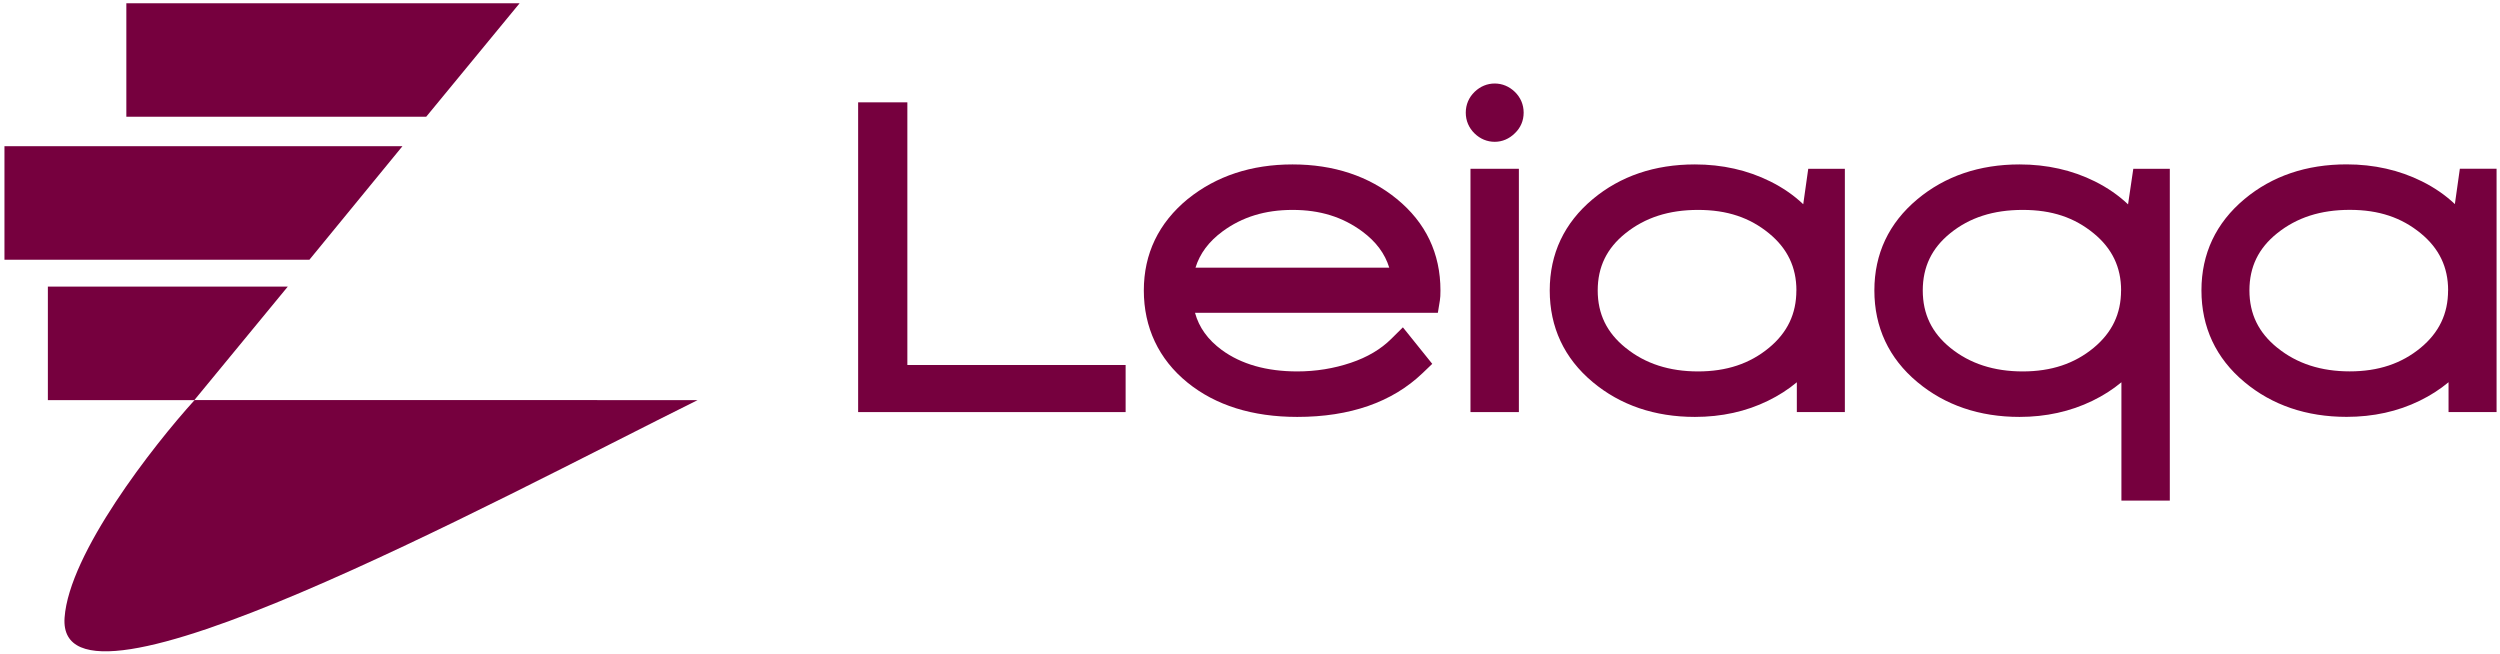
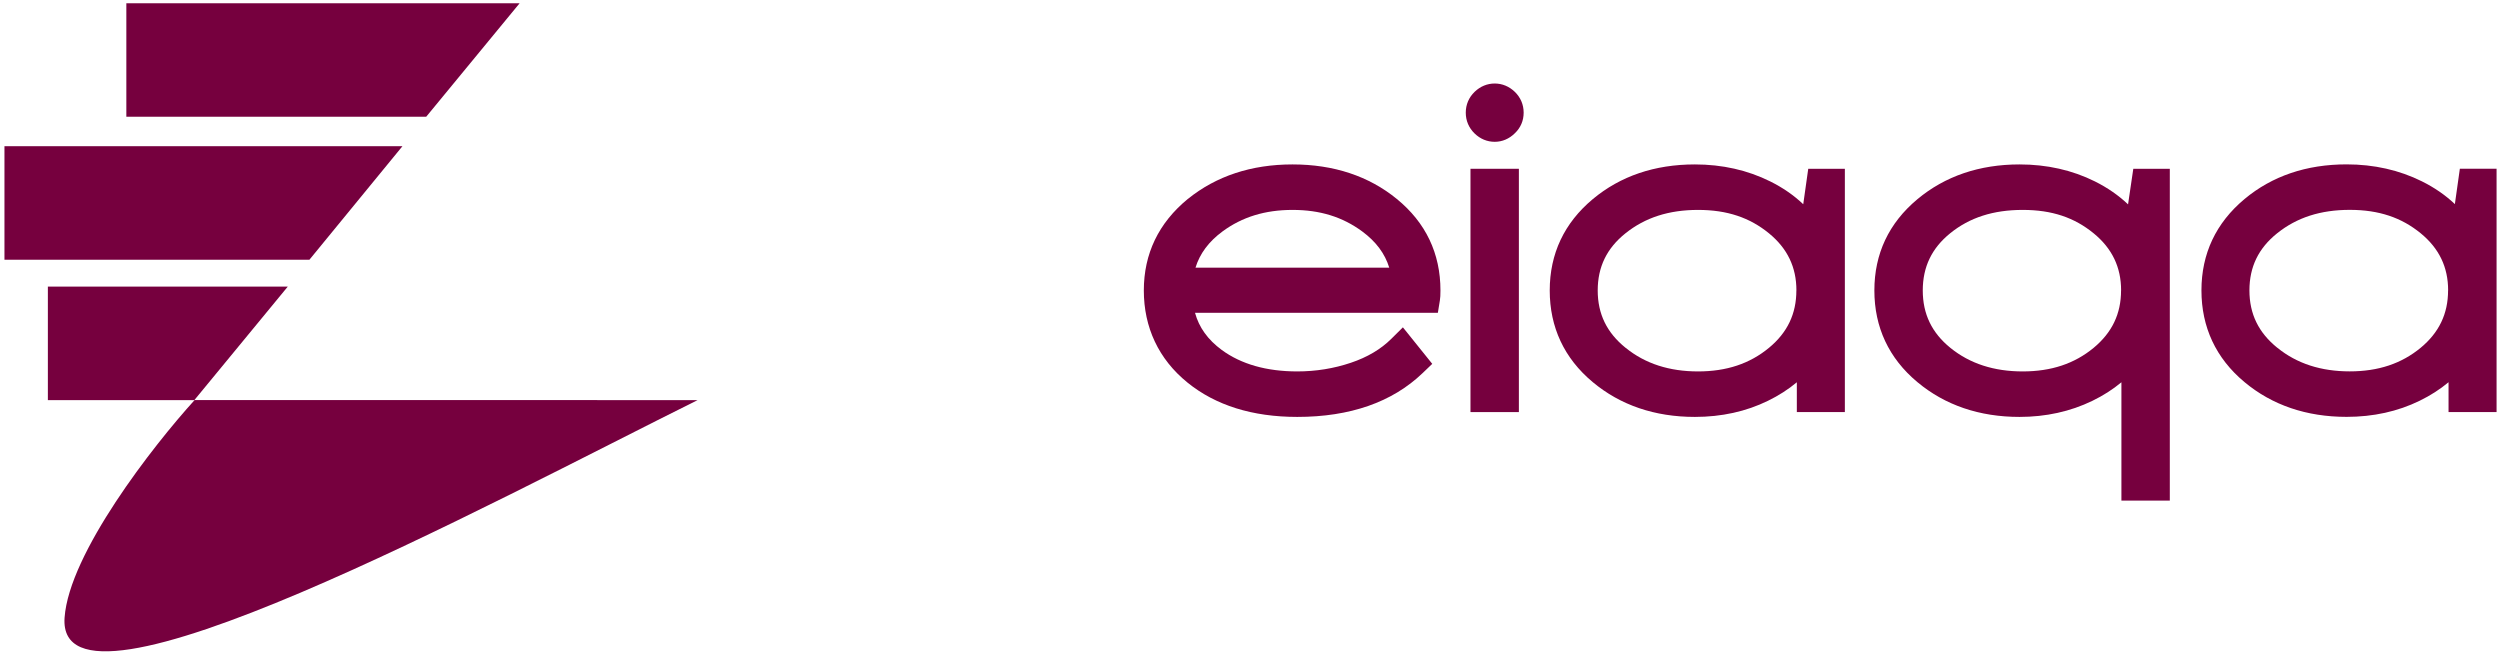
<svg xmlns="http://www.w3.org/2000/svg" width="482" height="126" viewBox="0 0 482 126" fill="none">
-   <path d="M174.939 19.731H165.449V79.451H217.019V70.371H174.939V19.731Z" fill="#76003E" />
  <path d="M269.309 38.361C263.899 33.941 257.129 31.701 249.199 31.701C241.269 31.701 234.489 33.941 229.029 38.351H229.019C223.389 42.971 220.529 48.911 220.529 56.001C220.529 63.091 223.359 69.231 228.949 73.761C234.359 78.151 241.479 80.381 250.109 80.381C260.299 80.381 268.419 77.541 274.259 71.951L276.139 70.151L270.479 63.111L268.239 65.331C266.229 67.331 263.609 68.881 260.449 69.941C257.159 71.051 253.689 71.611 250.109 71.611C244.179 71.611 239.279 70.211 235.539 67.461C232.869 65.491 231.169 63.131 230.399 60.311H277.219L277.609 57.921C277.689 57.451 277.719 56.841 277.719 56.001C277.719 48.861 274.889 42.921 269.309 38.361ZM230.489 51.611C231.329 48.881 233.049 46.581 235.699 44.621C239.489 41.831 243.909 40.471 249.209 40.471C254.509 40.471 258.849 41.831 262.639 44.621C265.289 46.581 267.009 48.881 267.849 51.611H230.489Z" fill="#76003E" />
  <path d="M292.839 32.541H283.509V79.451H292.839V32.541Z" fill="#76003E" />
  <path d="M288.18 16.101C286.73 16.101 285.39 16.661 284.3 17.711C283.19 18.791 282.6 20.171 282.6 21.721C282.6 23.271 283.19 24.651 284.3 25.731C285.39 26.791 286.73 27.341 288.18 27.341C289.63 27.341 290.97 26.771 292.06 25.691C293.17 24.641 293.76 23.271 293.76 21.721C293.76 20.171 293.17 18.791 292.06 17.711C290.97 16.661 289.63 16.101 288.18 16.101Z" fill="#76003E" />
  <path d="M347.649 39.361C345.839 37.641 343.709 36.171 341.289 34.971C336.929 32.801 332.049 31.701 326.769 31.701C319.029 31.701 312.409 33.951 307.099 38.381C301.579 42.991 298.789 48.921 298.789 56.001C298.789 63.081 301.569 69.071 307.069 73.661C312.409 78.121 319.039 80.381 326.779 80.381C331.909 80.381 336.649 79.341 340.869 77.271C342.919 76.271 344.779 75.081 346.429 73.701V79.451H355.689V32.541H348.629L347.669 39.351L347.649 39.361ZM346.339 56.001C346.339 60.501 344.619 64.111 341.069 67.051C337.359 70.121 332.879 71.611 327.379 71.611C321.879 71.611 317.209 70.131 313.439 67.071H313.429C309.799 64.151 308.039 60.541 308.039 56.001C308.039 51.461 309.789 47.861 313.389 44.981C317.189 41.941 321.759 40.471 327.379 40.471C332.999 40.471 337.359 41.951 341.079 45.001C344.619 47.911 346.349 51.511 346.349 56.001H346.339Z" fill="#76003E" />
  <path d="M410.289 39.401C408.469 37.671 406.329 36.191 403.889 34.971C399.529 32.801 394.649 31.701 389.369 31.701C381.629 31.701 374.999 33.961 369.659 38.421C364.169 43.011 361.379 48.921 361.379 56.001C361.379 63.081 364.159 69.071 369.659 73.661C374.999 78.121 381.629 80.381 389.369 80.381C394.439 80.381 399.169 79.341 403.409 77.281C405.489 76.271 407.359 75.081 409.009 73.701V96.521H418.339V32.551H411.299L410.289 39.401ZM408.939 56.001C408.939 60.501 407.209 64.111 403.669 67.051C399.959 70.121 395.479 71.611 389.979 71.611C384.479 71.611 379.809 70.131 376.039 67.071C372.449 64.161 370.709 60.541 370.709 56.001C370.709 51.461 372.439 47.851 375.999 44.971C379.739 41.941 384.309 40.471 389.979 40.471C395.649 40.471 399.959 41.951 403.679 45.001C407.219 47.911 408.949 51.511 408.949 56.001H408.939Z" fill="#76003E" />
  <path d="M474.259 32.541L473.299 39.351C471.489 37.631 469.359 36.161 466.939 34.961C462.579 32.791 457.699 31.691 452.419 31.691C444.679 31.691 438.059 33.941 432.749 38.371C427.229 42.981 424.439 48.911 424.439 55.991C424.439 63.071 427.219 69.061 432.719 73.651C438.059 78.111 444.689 80.371 452.429 80.371C457.559 80.371 462.299 79.331 466.519 77.261C468.569 76.261 470.429 75.071 472.079 73.691V79.441H481.339V32.531H474.279L474.259 32.541ZM471.989 55.991C471.989 60.491 470.259 64.101 466.719 67.041C463.009 70.111 458.529 71.601 453.029 71.601C447.529 71.601 442.859 70.121 439.089 67.061H439.079C435.449 64.141 433.689 60.531 433.689 55.991C433.689 51.451 435.439 47.851 439.039 44.971C442.839 41.931 447.409 40.461 453.029 40.461C458.649 40.461 463.009 41.941 466.729 44.991C470.269 47.901 471.999 51.501 471.999 55.991H471.989Z" fill="#76003E" />
  <path d="M12.45 119.091C10.8 142.381 94.6 96.961 134.5 77.141C26.09 77.141 38.64 77.121 37.51 77.141C29.49 85.981 13.32 106.701 12.45 119.091Z" fill="#76003E" />
  <path d="M37.469 77.141H9.229V55.261H55.48L37.469 77.141Z" fill="#76003E" />
  <path d="M77.589 28.191L59.659 50.071H0.859V28.191H77.589Z" fill="#76003E" />
  <path d="M82.169 22.511H24.359V0.631H100.179L82.169 22.511Z" fill="#76003E" />
</svg>